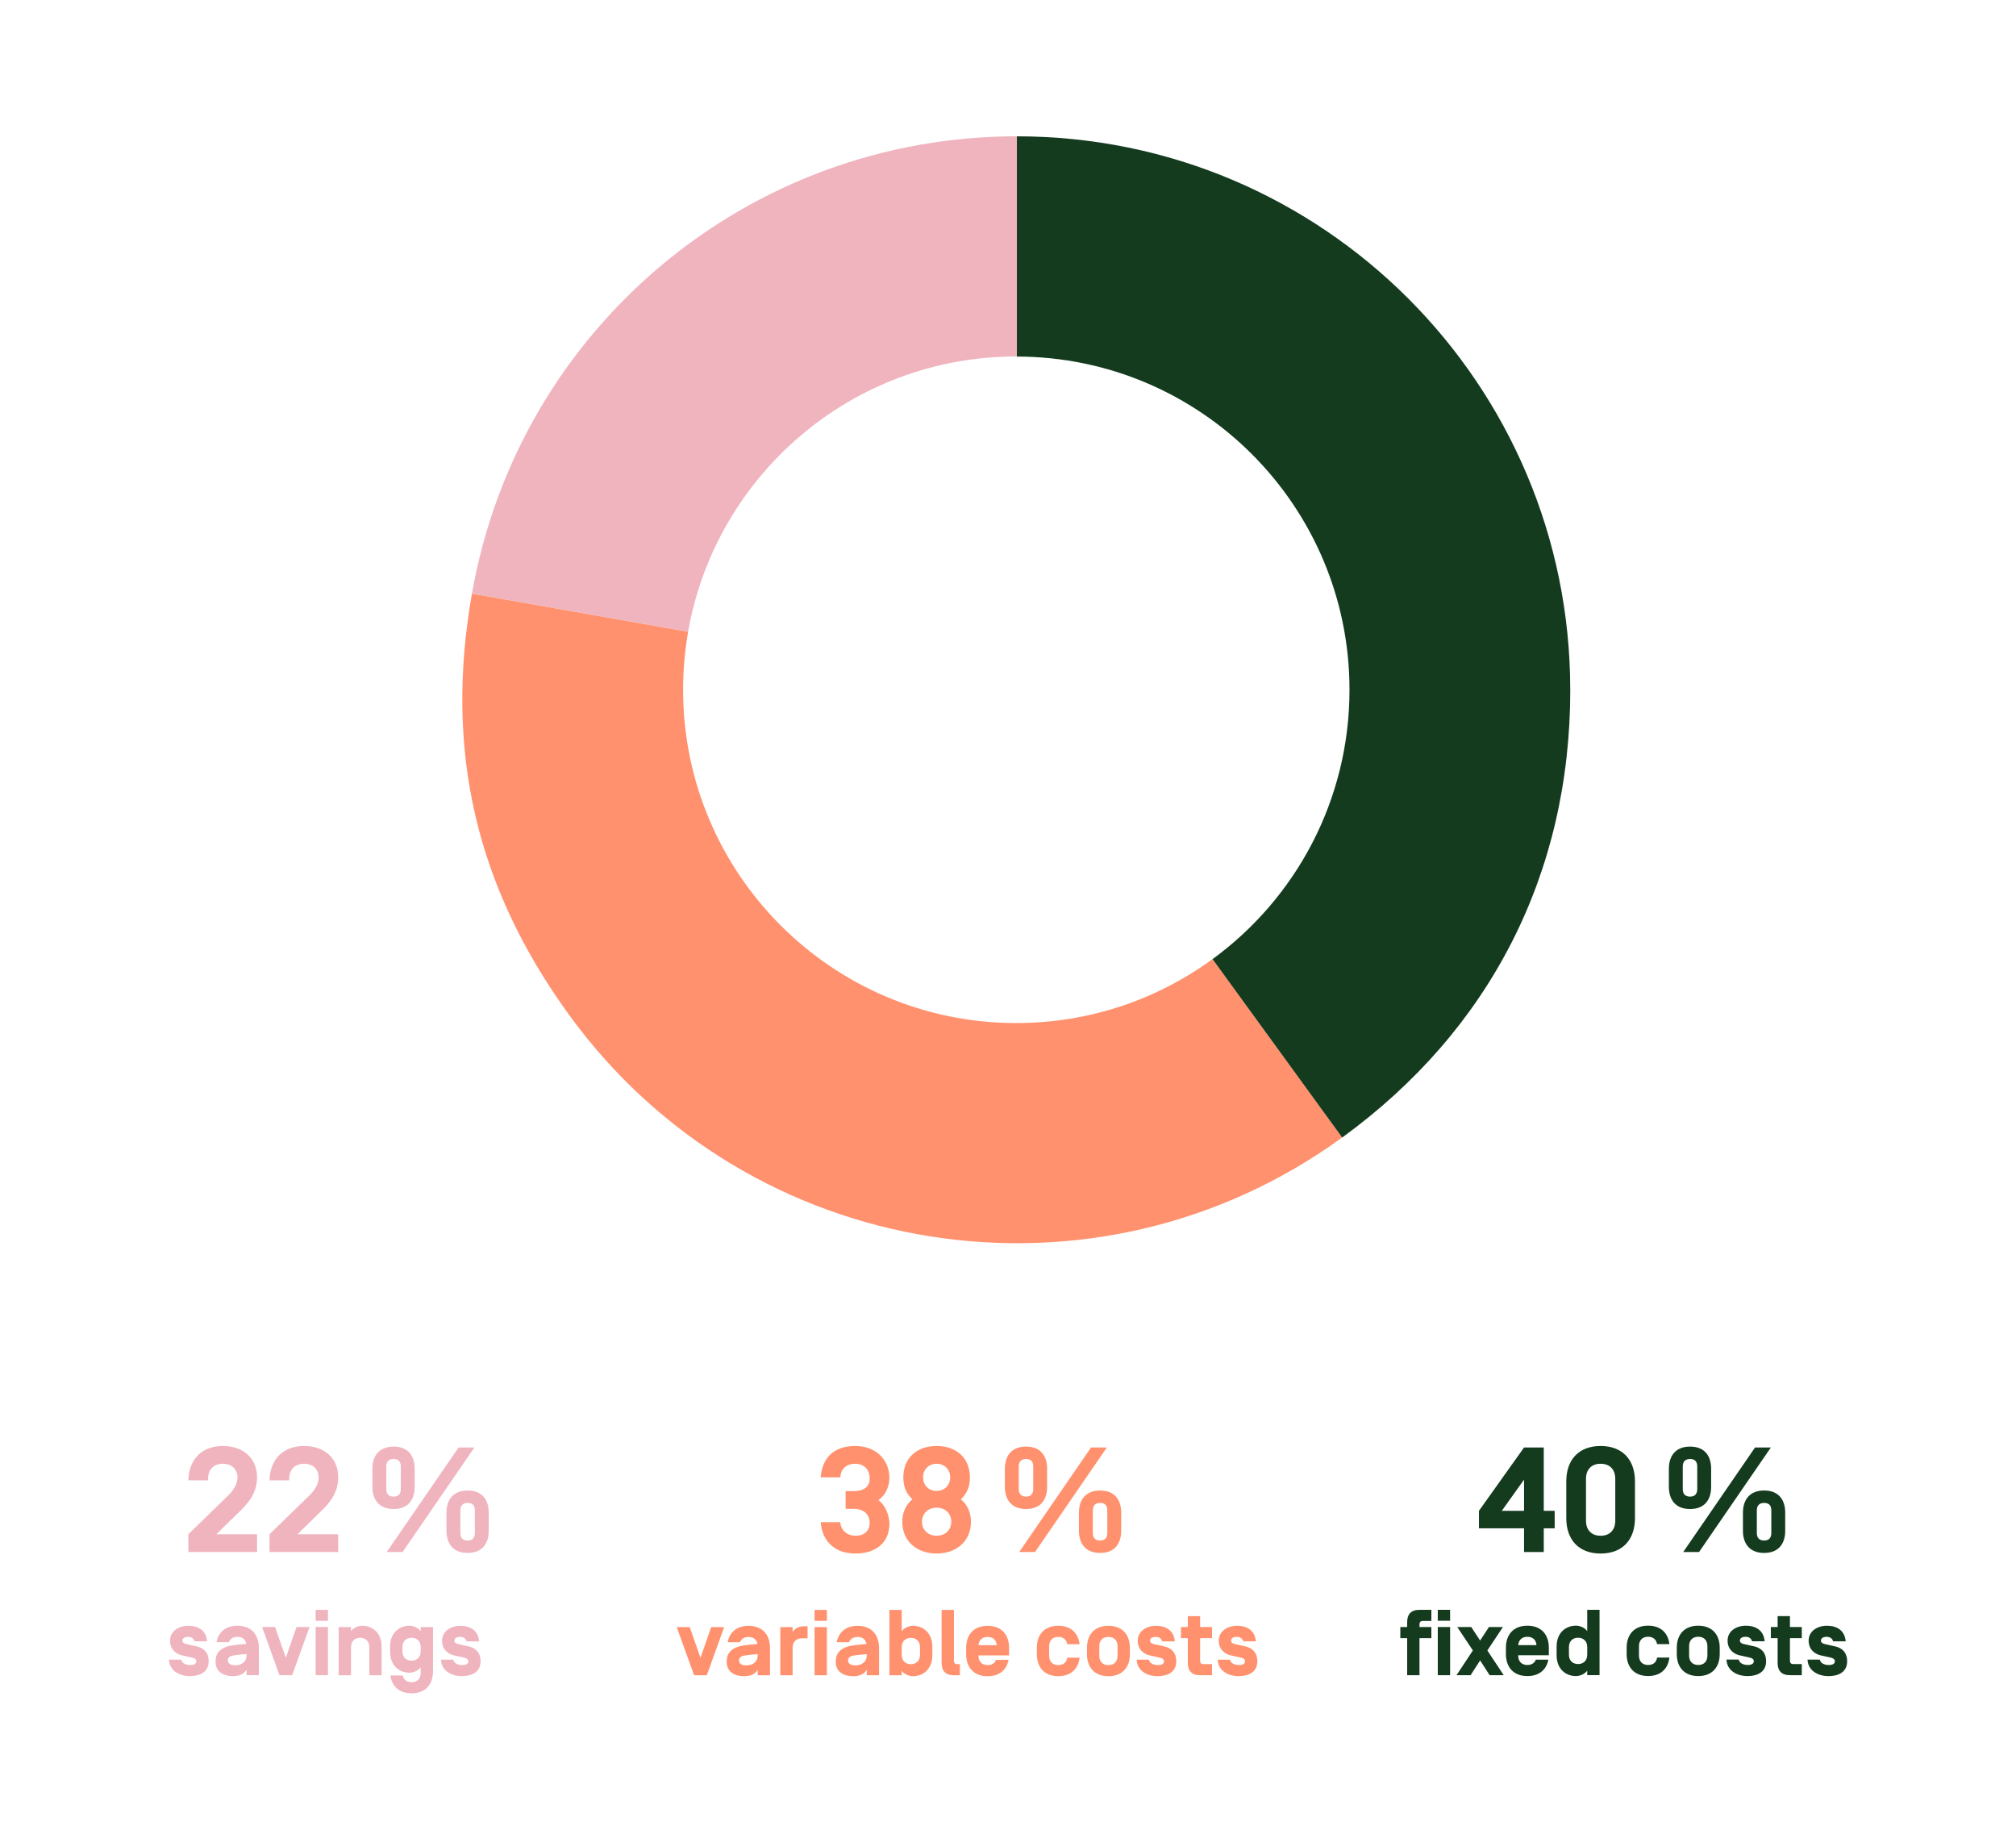
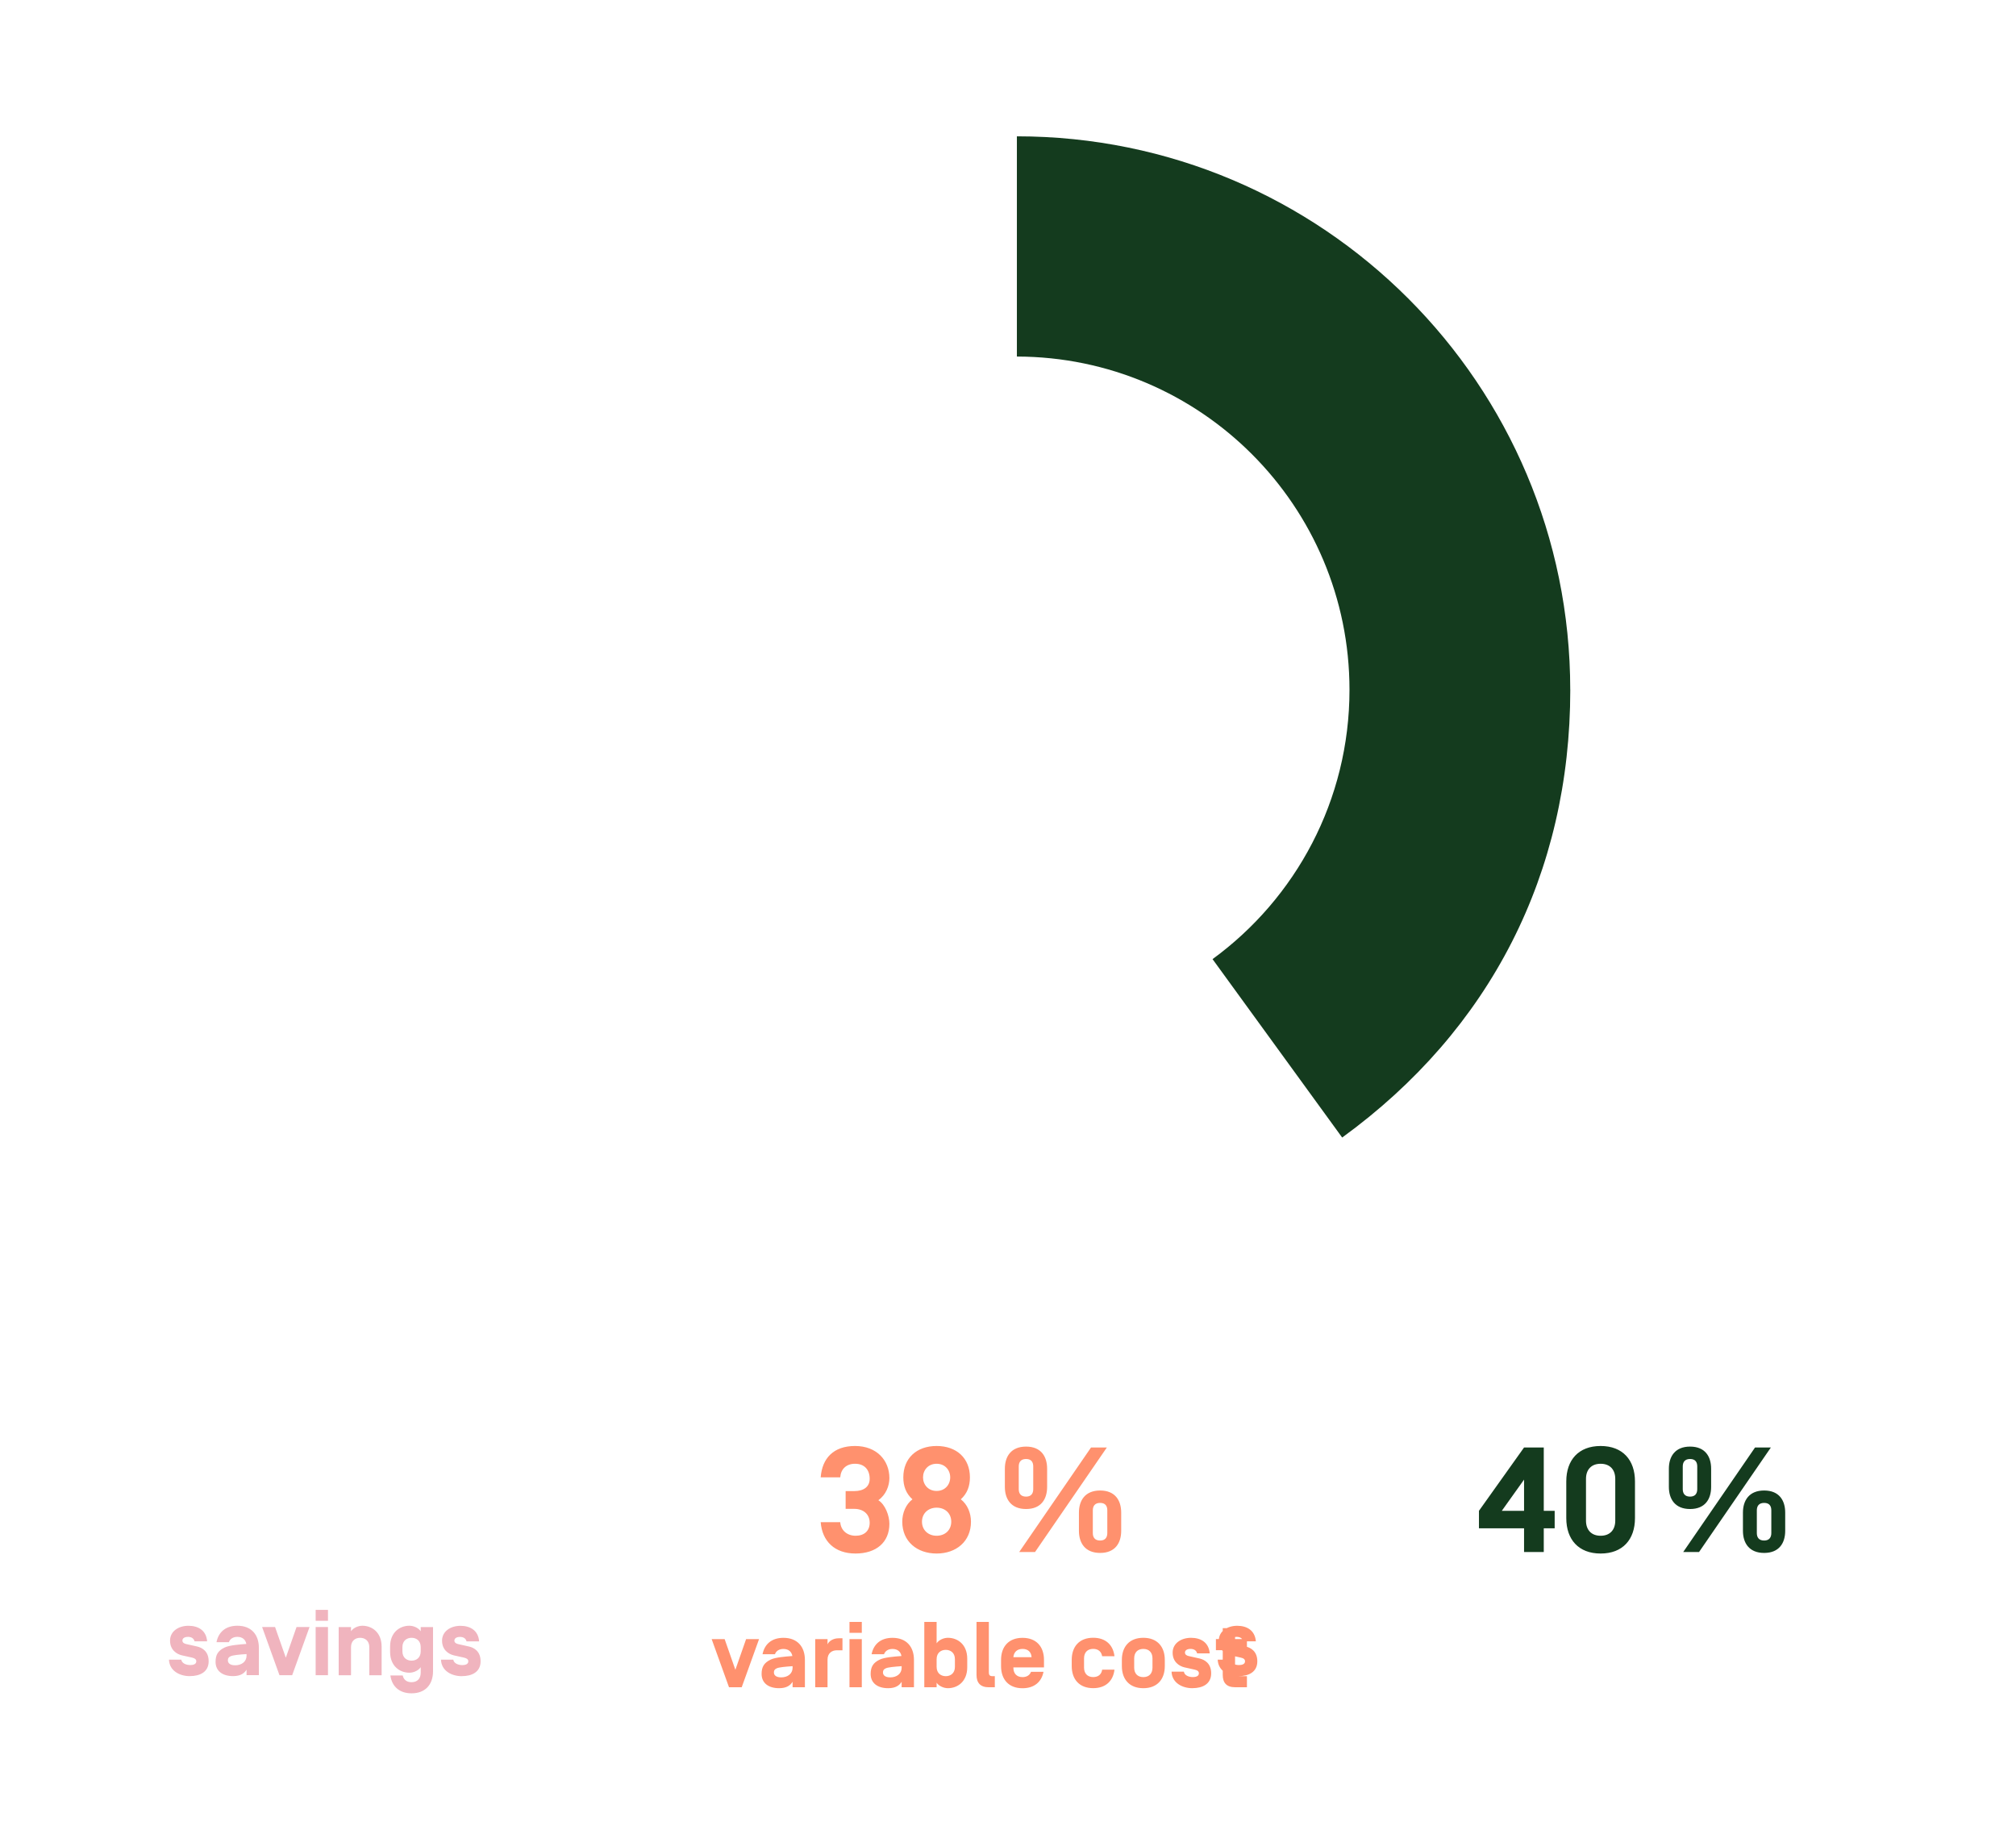
<svg xmlns="http://www.w3.org/2000/svg" id="Ebene_1" viewBox="0 0 540 490">
  <defs>
    <style>.cls-1{fill:none;}.cls-2{clip-path:url(#clippath);}.cls-3{fill:#f0b4be;}.cls-4{fill:#ff916e;}.cls-5{fill:#143b1e;}</style>
    <clipPath id="clippath">
      <rect class="cls-1" x="45.23" y="36.5" width="449.55" height="416.99" />
    </clipPath>
  </defs>
  <g class="cls-2">
-     <path class="cls-3" d="M272.38,95.48V36.5c-72.04,0-133.46,51.54-145.97,122.48l57.9,10.21c7.35-41.89,43.91-73.72,87.9-73.72,.05,0,.11,0,.16,0" />
-     <path class="cls-4" d="M184.31,169.2l-57.9-10.21c-7.39,41.92,1.03,78.42,26.06,112.86,48.12,66.23,140.81,80.91,207.04,32.79l-34.72-47.78c-14.75,10.77-32.91,17.13-52.57,17.13-49.29,0-89.25-39.96-89.25-89.25,0-5.3,.46-10.49,1.35-15.53" />
    <path class="cls-5" d="M420.6,184.73c0-81.86-66.36-148.22-148.22-148.22v58.98c49.22,.09,89.09,40.01,89.09,89.25,0,29.64-14.45,55.9-36.68,72.13l34.72,47.78c39.74-28.87,61.1-70.8,61.1-119.91" />
    <path class="cls-5" d="M472.54,415.9c4.04,0,5.64-2.68,5.64-5.92v-4.88c0-3.24-1.6-5.92-5.64-5.92s-5.68,2.68-5.68,5.92v4.88c0,3.24,1.64,5.92,5.68,5.92m0-3.32c-1.44,0-1.96-.88-1.96-2v-6.08c0-1.12,.52-2,1.96-2s1.92,.88,1.92,2v6.08c0,1.12-.52,2-1.92,2m-19.84-8.44c4.04,0,5.64-2.68,5.64-5.92v-4.88c0-3.24-1.6-5.92-5.64-5.92s-5.68,2.68-5.68,5.92v4.88c0,3.24,1.64,5.92,5.68,5.92m0-3.32c-1.44,0-1.96-.88-1.96-2v-6.08c0-1.12,.52-2,1.96-2s1.92,.88,1.92,2v6.08c0,1.12-.52,2-1.92,2m17.4-13.16l-19.24,28h4.24l19.24-28h-4.24Zm-37.44,19.6c0,2.44-1.4,4.04-3.92,4.04s-3.92-1.6-3.92-4.04v-11.2c0-2.44,1.4-4.04,3.92-4.04s3.92,1.6,3.92,4.04v11.2Zm-13.12-.68c0,5.72,3.28,9.48,9.2,9.48s9.2-3.76,9.2-9.48v-9.84c0-5.72-3.28-9.48-9.2-9.48s-9.2,3.76-9.2,9.48v9.84Zm-17.27-1.96l5.96-8.36v8.36h-5.96Zm14.16,4.68v-4.68h-2.92v-16.96h-5.28l-12.08,16.96v4.68h12.08v6.36h5.28v-6.36h2.92Z" />
-     <path class="cls-5" d="M489.75,448.9c2.7,0,5.02-1.1,5.02-3.97,0-2.68-1.73-3.65-3.12-3.98l-2.9-.65c-.55-.12-1-.4-1-.95,.02-.6,.58-.98,1.52-.98,.83,0,1.55,.38,1.73,1.2h3.38c-.23-2.92-2.38-4.17-5-4.17s-4.92,1.45-4.92,3.97,1.77,3.62,3.17,3.95l2.7,.6c.77,.18,1.15,.47,1.15,1,0,.85-.98,1-1.62,1-1.08,0-2.25-.45-2.4-1.45h-3.3c.12,3.05,2.93,4.42,5.6,4.42m-9.36-3.22c-.8,0-.95-.43-.95-1.03v-5.92h3.17v-2.98h-3.17v-2.92h-3.3v2.92h-1.82v2.98h1.82v6.62c0,2.07,1,3.3,3.3,3.3h3.17v-2.97h-2.23Zm-12.36,3.22c2.7,0,5.02-1.1,5.02-3.97,0-2.68-1.72-3.65-3.12-3.98l-2.9-.65c-.55-.12-1-.4-1-.95,.02-.6,.58-.98,1.52-.98,.83,0,1.55,.38,1.73,1.2h3.38c-.23-2.92-2.38-4.17-5-4.17s-4.92,1.45-4.92,3.97,1.77,3.62,3.17,3.95l2.7,.6c.77,.18,1.15,.47,1.15,1,0,.85-.98,1-1.62,1-1.08,0-2.25-.45-2.4-1.45h-3.3c.12,3.05,2.93,4.42,5.6,4.42m-10.71-5.5c0,1.53-.88,2.53-2.45,2.53s-2.45-1-2.45-2.53v-2.5c0-1.53,.88-2.53,2.45-2.53s2.45,1,2.45,2.53v2.5Zm-8.2-.42c0,3.57,2.05,5.92,5.75,5.92s5.75-2.35,5.75-5.92v-1.65c0-3.57-2.05-5.92-5.75-5.92s-5.75,2.35-5.75,5.92v1.65Zm-5.28,.97c-.17,1.23-1.02,1.98-2.4,1.98-1.58,0-2.45-1-2.45-2.53v-2.5c0-1.53,.88-2.53,2.45-2.53,1.38,0,2.2,.78,2.4,1.98h3.3c-.35-3.02-2.35-4.95-5.7-4.95-3.7,0-5.75,2.35-5.75,5.92v1.65c0,3.57,2.05,5.92,5.75,5.92,3.35,0,5.35-1.92,5.7-4.95h-3.3Zm-23.61-2.82c0-1.75,1.2-2.5,2.45-2.5s2.45,.75,2.45,2.5v2.05c0,1.75-1.2,2.5-2.45,2.5s-2.45-.75-2.45-2.5v-2.05Zm4.9,6.3v1.22h3.3v-17.5h-3.3v5.72c-.58-.88-1.88-1.47-3.03-1.47-2.62,0-5.17,1.8-5.17,5.6v2.3c0,3.8,2.55,5.6,5.17,5.6,1.15,0,2.45-.6,3.03-1.47m-16.03-9.05c1.48,0,2.33,.85,2.43,2.2v.03h-4.88v-.03c.12-1.32,.98-2.2,2.45-2.2m5.75,4.95v-2c0-3.57-2.05-5.92-5.75-5.92s-5.75,2.35-5.75,5.92v1.65c0,3.57,2.05,5.92,5.75,5.92,3.15,0,5.1-1.7,5.62-4.4h-3.35c-.33,.88-1.12,1.43-2.28,1.43-1.57,0-2.45-1-2.45-2.53v-.07h8.2Zm-18.4-3.92l-2.38-3.65h-3.75l4.18,6.28-4.38,6.62h3.77l2.55-3.95,2.55,3.95h3.77l-4.38-6.62,4.17-6.28h-3.75l-2.38,3.65Zm-8.05-3.65h-3.3v12.9h3.3v-12.9Zm0-4.6h-3.3v2.92h3.3v-2.92Zm-5.02,2.97v-2.97h-3.18c-2.3,0-3.3,1.22-3.3,3.3v1.3h-1.83v2.98h1.83v9.92h3.3v-9.92h3.18v-2.98h-3.18v-.6c0-.6,.15-1.03,.95-1.03h2.23Z" />
    <path class="cls-4" d="M294.68,415.9c4.04,0,5.64-2.68,5.64-5.92v-4.88c0-3.24-1.6-5.92-5.64-5.92s-5.68,2.68-5.68,5.92v4.88c0,3.24,1.64,5.92,5.68,5.92m0-3.32c-1.44,0-1.96-.88-1.96-2v-6.08c0-1.12,.52-2,1.96-2s1.92,.88,1.92,2v6.08c0,1.12-.52,2-1.92,2m-19.84-8.44c4.04,0,5.64-2.68,5.64-5.92v-4.88c0-3.24-1.6-5.92-5.64-5.92s-5.68,2.68-5.68,5.92v4.88c0,3.24,1.64,5.92,5.68,5.92m0-3.32c-1.44,0-1.96-.88-1.96-2v-6.08c0-1.12,.52-2,1.96-2s1.92,.88,1.92,2v6.08c0,1.12-.52,2-1.92,2m17.4-13.16l-19.24,28h4.24l19.24-28h-4.24Zm-41.36,16.12c2.28,0,3.92,1.52,3.92,3.76s-1.64,3.76-3.92,3.76-3.92-1.56-3.92-3.76,1.64-3.76,3.92-3.76m0-11.76c2.28,0,3.64,1.72,3.64,3.64s-1.36,3.64-3.64,3.64-3.64-1.72-3.64-3.64,1.36-3.64,3.64-3.64m0,24.04c5.24,0,9.2-3.24,9.2-8.52,0-2.36-.96-4.64-2.72-6,1.72-1.56,2.44-3.52,2.44-5.88,0-5.12-3.56-8.4-8.92-8.4s-8.92,3.28-8.92,8.4c0,2.36,.72,4.32,2.44,5.88-1.76,1.36-2.72,3.64-2.72,6,0,5.28,3.96,8.52,9.2,8.52m-17.93-8.24c0,2.2-1.48,3.48-3.76,3.48s-3.96-1.44-4.12-3.6v-.04h-5.24v.04c.4,5.08,3.76,8.36,9.32,8.36s9.08-3,9.08-7.96c0-2.2-1.12-5.16-2.96-6.32,2.04-1.44,2.96-3.84,2.96-5.92,0-4.8-3.44-8.6-9.2-8.6s-8.8,3.28-9.2,8.36v.04h5.24v-.04c.16-2.16,1.6-3.6,3.96-3.6,2.52,0,3.92,1.6,3.92,4.04,0,2.08-1.56,3.28-4.12,3.28h-2.32v4.76h2.32c2.44,0,4.12,1.44,4.12,3.72" />
-     <path class="cls-4" d="M331.76,448.9c2.7,0,5.02-1.1,5.02-3.97,0-2.68-1.73-3.65-3.12-3.98l-2.9-.65c-.55-.12-1-.4-1-.95,.02-.6,.57-.97,1.52-.97,.83,0,1.55,.38,1.73,1.2h3.38c-.23-2.92-2.38-4.17-5-4.17s-4.93,1.45-4.93,3.97,1.78,3.62,3.18,3.95l2.7,.6c.78,.17,1.15,.47,1.15,1,0,.85-.98,1-1.62,1-1.08,0-2.25-.45-2.4-1.45h-3.3c.12,3.05,2.92,4.43,5.6,4.43m-9.36-3.22c-.8,0-.95-.42-.95-1.03v-5.93h3.18v-2.98h-3.18v-2.92h-3.3v2.92h-1.83v2.98h1.83v6.62c0,2.08,1,3.3,3.3,3.3h3.18v-2.97h-2.23Zm-12.36,3.22c2.7,0,5.02-1.1,5.02-3.97,0-2.68-1.73-3.65-3.12-3.98l-2.9-.65c-.55-.12-1-.4-1-.95,.02-.6,.57-.97,1.52-.97,.83,0,1.55,.38,1.73,1.2h3.38c-.23-2.92-2.38-4.17-5-4.17s-4.93,1.45-4.93,3.97,1.78,3.62,3.18,3.95l2.7,.6c.78,.17,1.15,.47,1.15,1,0,.85-.98,1-1.62,1-1.08,0-2.25-.45-2.4-1.45h-3.3c.12,3.05,2.92,4.43,5.6,4.43m-10.71-5.5c0,1.53-.88,2.53-2.45,2.53s-2.45-1-2.45-2.53v-2.5c0-1.52,.88-2.52,2.45-2.52s2.45,1,2.45,2.52v2.5Zm-8.2-.43c0,3.58,2.05,5.93,5.75,5.93s5.75-2.35,5.75-5.93v-1.65c0-3.57-2.05-5.92-5.75-5.92s-5.75,2.35-5.75,5.92v1.65Zm-5.28,.98c-.18,1.23-1.02,1.97-2.4,1.97-1.57,0-2.45-1-2.45-2.53v-2.5c0-1.52,.88-2.52,2.45-2.52,1.38,0,2.2,.77,2.4,1.97h3.3c-.35-3.02-2.35-4.95-5.7-4.95-3.7,0-5.75,2.35-5.75,5.92v1.65c0,3.58,2.05,5.93,5.75,5.93,3.35,0,5.35-1.93,5.7-4.95h-3.3Zm-21.32-5.57c1.47,0,2.32,.85,2.42,2.2v.02h-4.88v-.02c.12-1.32,.98-2.2,2.45-2.2m5.75,4.95v-2c0-3.57-2.05-5.92-5.75-5.92s-5.75,2.35-5.75,5.92v1.65c0,3.58,2.05,5.93,5.75,5.93,3.15,0,5.1-1.7,5.62-4.4h-3.35c-.32,.88-1.12,1.42-2.27,1.42-1.58,0-2.45-1-2.45-2.53v-.07h8.2Zm-13.82,2.35c-.8,0-.95-.42-.95-1.03v-13.5h-3.3v14.2c0,2.08,1,3.3,3.3,3.3h1.6v-2.97h-.65Zm-10.04-2.5c0,1.75-1.2,2.5-2.45,2.5s-2.45-.75-2.45-2.5v-2.05c0-1.75,1.2-2.5,2.45-2.5s2.45,.75,2.45,2.5v2.05Zm-4.9,4.25c.57,.87,1.88,1.47,3.02,1.47,2.62,0,5.18-1.8,5.18-5.6v-2.3c0-3.8-2.55-5.6-5.18-5.6-1.15,0-2.45,.6-3.02,1.48v-5.73h-3.3v17.5h3.3v-1.22Zm-13.67-3.83c.62-.32,2.43-.47,4.3-.6v.43c0,1.62-1.35,2.57-3.05,2.57-1.47,0-1.95-.67-1.95-1.3,0-.55,.15-.82,.7-1.1m4.25-3.32c-1.95,.15-4.52,.35-5.8,.95-1.8,.85-2.45,1.98-2.45,3.85,0,2.37,1.75,3.82,4.7,3.82,1.98,0,3-.75,3.6-1.72v1.47h3.3v-7.32c0-3.57-2.05-5.92-5.75-5.92-3.15,0-5.07,1.7-5.6,4.4h3.32c.33-.88,1.12-1.42,2.28-1.42,1.35,0,2.18,.72,2.4,1.88v.02Zm-10.62-4.53h-3.3v12.9h3.3v-12.9Zm0-4.6h-3.3v2.92h3.3v-2.92Zm-9.18,10.1c0-1.75,1.2-2.5,2.45-2.5h1.55v-3.22h-1c-1.52,0-2.62,.77-3,1.62v-1.4h-3.3v12.9h3.3v-7.4Zm-13.66,2.35c.62-.32,2.42-.47,4.3-.6v.43c0,1.62-1.35,2.57-3.05,2.57-1.48,0-1.95-.67-1.95-1.3,0-.55,.15-.82,.7-1.1m4.25-3.32c-1.95,.15-4.53,.35-5.8,.95-1.8,.85-2.45,1.98-2.45,3.85,0,2.37,1.75,3.82,4.7,3.82,1.97,0,3-.75,3.6-1.72v1.47h3.3v-7.32c0-3.57-2.05-5.92-5.75-5.92-3.15,0-5.07,1.7-5.6,4.4h3.32c.32-.88,1.12-1.42,2.27-1.42,1.35,0,2.18,.72,2.4,1.88v.02Zm-15.27,3.7l-2.88-8.23h-3.48l4.65,12.9h3.4l4.65-12.9h-3.47l-2.88,8.23Z" />
-     <path class="cls-3" d="M125.27,415.9c4.04,0,5.64-2.68,5.64-5.92v-4.88c0-3.24-1.6-5.92-5.64-5.92s-5.68,2.68-5.68,5.92v4.88c0,3.24,1.64,5.92,5.68,5.92m0-3.32c-1.44,0-1.96-.88-1.96-2v-6.08c0-1.12,.52-2,1.96-2s1.92,.88,1.92,2v6.08c0,1.12-.52,2-1.92,2m-19.84-8.44c4.04,0,5.64-2.68,5.64-5.92v-4.88c0-3.24-1.6-5.92-5.64-5.92s-5.68,2.68-5.68,5.92v4.88c0,3.24,1.64,5.92,5.68,5.92m0-3.32c-1.44,0-1.96-.88-1.96-2v-6.08c0-1.12,.52-2,1.96-2s1.92,.88,1.92,2v6.08c0,1.12-.52,2-1.92,2m17.4-13.16l-19.24,28h4.24l19.24-28h-4.24Zm-45.36,8.8v-.4c0-2.44,1.44-4.04,3.96-4.04s3.92,1.6,3.92,3.64c0,1.64-.88,3.32-2.6,4.96l-10.56,10.28v4.76h18.4v-4.76h-10.92l6.52-6.36c2.76-2.68,4.4-5.28,4.4-8.96,0-4.88-3.52-8.32-9.16-8.32s-9.08,3.6-9.24,9.12v.08h5.28Zm-21.74,0v-.4c0-2.44,1.44-4.04,3.96-4.04s3.92,1.6,3.92,3.64c0,1.64-.88,3.32-2.6,4.96l-10.56,10.28v4.76h18.4v-4.76h-10.92l6.52-6.36c2.76-2.68,4.4-5.28,4.4-8.96,0-4.88-3.52-8.32-9.16-8.32s-9.08,3.6-9.24,9.12v.08h5.28Z" />
+     <path class="cls-4" d="M331.76,448.9c2.7,0,5.02-1.1,5.02-3.97,0-2.68-1.73-3.65-3.12-3.98l-2.9-.65c-.55-.12-1-.4-1-.95,.02-.6,.57-.97,1.52-.97,.83,0,1.55,.38,1.73,1.2h3.38c-.23-2.92-2.38-4.17-5-4.17s-4.93,1.45-4.93,3.97,1.78,3.62,3.18,3.95l2.7,.6c.78,.17,1.15,.47,1.15,1,0,.85-.98,1-1.62,1-1.08,0-2.25-.45-2.4-1.45h-3.3c.12,3.05,2.92,4.43,5.6,4.43c-.8,0-.95-.42-.95-1.03v-5.93h3.18v-2.98h-3.18v-2.92h-3.3v2.92h-1.83v2.98h1.83v6.62c0,2.08,1,3.3,3.3,3.3h3.18v-2.97h-2.23Zm-12.36,3.22c2.7,0,5.02-1.1,5.02-3.97,0-2.68-1.73-3.65-3.12-3.98l-2.9-.65c-.55-.12-1-.4-1-.95,.02-.6,.57-.97,1.52-.97,.83,0,1.55,.38,1.73,1.2h3.38c-.23-2.92-2.38-4.17-5-4.17s-4.93,1.45-4.93,3.97,1.78,3.62,3.18,3.95l2.7,.6c.78,.17,1.15,.47,1.15,1,0,.85-.98,1-1.62,1-1.08,0-2.25-.45-2.4-1.45h-3.3c.12,3.05,2.92,4.43,5.6,4.43m-10.71-5.5c0,1.53-.88,2.53-2.45,2.53s-2.45-1-2.45-2.53v-2.5c0-1.52,.88-2.52,2.45-2.52s2.45,1,2.45,2.52v2.5Zm-8.2-.43c0,3.58,2.05,5.93,5.75,5.93s5.75-2.35,5.75-5.93v-1.65c0-3.57-2.05-5.92-5.75-5.92s-5.75,2.35-5.75,5.92v1.65Zm-5.28,.98c-.18,1.23-1.02,1.97-2.4,1.97-1.57,0-2.45-1-2.45-2.53v-2.5c0-1.52,.88-2.52,2.45-2.52,1.38,0,2.2,.77,2.4,1.97h3.3c-.35-3.02-2.35-4.95-5.7-4.95-3.7,0-5.75,2.35-5.75,5.92v1.65c0,3.58,2.05,5.93,5.75,5.93,3.35,0,5.35-1.93,5.7-4.95h-3.3Zm-21.32-5.57c1.47,0,2.32,.85,2.42,2.2v.02h-4.88v-.02c.12-1.32,.98-2.2,2.45-2.2m5.75,4.95v-2c0-3.57-2.05-5.92-5.75-5.92s-5.75,2.35-5.75,5.92v1.65c0,3.58,2.05,5.93,5.75,5.93,3.15,0,5.1-1.7,5.62-4.4h-3.35c-.32,.88-1.12,1.42-2.27,1.42-1.58,0-2.45-1-2.45-2.53v-.07h8.2Zm-13.82,2.35c-.8,0-.95-.42-.95-1.03v-13.5h-3.3v14.2c0,2.08,1,3.3,3.3,3.3h1.6v-2.97h-.65Zm-10.04-2.5c0,1.75-1.2,2.5-2.45,2.5s-2.45-.75-2.45-2.5v-2.05c0-1.75,1.2-2.5,2.45-2.5s2.45,.75,2.45,2.5v2.05Zm-4.9,4.25c.57,.87,1.88,1.47,3.02,1.47,2.62,0,5.18-1.8,5.18-5.6v-2.3c0-3.8-2.55-5.6-5.18-5.6-1.15,0-2.45,.6-3.02,1.48v-5.73h-3.3v17.5h3.3v-1.22Zm-13.67-3.83c.62-.32,2.43-.47,4.3-.6v.43c0,1.62-1.35,2.57-3.05,2.57-1.47,0-1.95-.67-1.95-1.3,0-.55,.15-.82,.7-1.1m4.25-3.32c-1.95,.15-4.52,.35-5.8,.95-1.8,.85-2.45,1.98-2.45,3.85,0,2.37,1.75,3.82,4.7,3.82,1.98,0,3-.75,3.6-1.72v1.47h3.3v-7.32c0-3.57-2.05-5.92-5.75-5.92-3.15,0-5.07,1.7-5.6,4.4h3.32c.33-.88,1.12-1.42,2.28-1.42,1.35,0,2.18,.72,2.4,1.88v.02Zm-10.62-4.53h-3.3v12.9h3.3v-12.9Zm0-4.6h-3.3v2.92h3.3v-2.92Zm-9.18,10.1c0-1.75,1.2-2.5,2.45-2.5h1.55v-3.22h-1c-1.52,0-2.62,.77-3,1.62v-1.4h-3.3v12.9h3.3v-7.4Zm-13.66,2.35c.62-.32,2.42-.47,4.3-.6v.43c0,1.62-1.35,2.57-3.05,2.57-1.48,0-1.95-.67-1.95-1.3,0-.55,.15-.82,.7-1.1m4.25-3.32c-1.95,.15-4.53,.35-5.8,.95-1.8,.85-2.45,1.98-2.45,3.85,0,2.37,1.75,3.82,4.7,3.82,1.97,0,3-.75,3.6-1.72v1.47h3.3v-7.32c0-3.57-2.05-5.92-5.75-5.92-3.15,0-5.07,1.7-5.6,4.4h3.32c.32-.88,1.12-1.42,2.27-1.42,1.35,0,2.18,.72,2.4,1.88v.02Zm-15.27,3.7l-2.88-8.23h-3.48l4.65,12.9h3.4l4.65-12.9h-3.47l-2.88,8.23Z" />
    <path class="cls-3" d="M123.7,448.9c2.7,0,5.03-1.1,5.03-3.97,0-2.68-1.72-3.65-3.12-3.97l-2.9-.65c-.55-.12-1-.4-1-.95,.03-.6,.57-.97,1.53-.97,.82,0,1.55,.38,1.72,1.2h3.38c-.22-2.92-2.38-4.17-5-4.17s-4.93,1.45-4.93,3.97,1.78,3.62,3.18,3.95l2.7,.6c.78,.18,1.15,.48,1.15,1,0,.85-.97,1-1.62,1-1.07,0-2.25-.45-2.4-1.45h-3.3c.12,3.05,2.92,4.42,5.6,4.42m-15.93-7.78c0-1.75,1.2-2.5,2.45-2.5s2.45,.75,2.45,2.5v1.12c0,1.75-1.2,2.5-2.45,2.5s-2.45-.75-2.45-2.5v-1.12Zm-3.22,7.6c.4,2.92,2.4,4.77,5.67,4.77,3.7,0,5.75-2.35,5.75-5.92v-11.82h-3.3v1.12c-.58-.88-1.88-1.48-3.03-1.48-2.62,0-5.17,1.8-5.17,5.6v1.38c0,3.8,2.55,5.6,5.17,5.6,1.15,0,2.45-.6,3.03-1.48v1.5c0,1.52-.88,2.52-2.45,2.52-1.32,0-2.12-.67-2.37-1.8h-3.3Zm-2.35-7.73c0-3.8-2.55-5.6-5.17-5.6-1.15,0-2.45,.6-3.03,1.48v-1.12h-3.3v12.9h3.3v-7.53c0-1.75,1.2-2.5,2.45-2.5s2.45,.75,2.45,2.5v7.53h3.3v-7.65Zm-14.37-5.25h-3.3v12.9h3.3v-12.9Zm0-4.6h-3.3v2.92h3.3v-2.92Zm-11.29,12.82l-2.88-8.22h-3.47l4.65,12.9h3.4l4.65-12.9h-3.48l-2.88,8.22Zm-14.82-.38c.62-.32,2.43-.48,4.3-.6v.43c0,1.62-1.35,2.57-3.05,2.57-1.48,0-1.95-.67-1.95-1.3,0-.55,.15-.83,.7-1.1m4.25-3.32c-1.95,.15-4.52,.35-5.8,.95-1.8,.85-2.45,1.98-2.45,3.85,0,2.37,1.75,3.82,4.7,3.82,1.98,0,3-.75,3.6-1.72v1.47h3.3v-7.32c0-3.57-2.05-5.92-5.75-5.92-3.15,0-5.07,1.7-5.6,4.4h3.32c.32-.88,1.12-1.42,2.27-1.42,1.35,0,2.17,.72,2.4,1.88v.02Zm-15.13,8.62c2.7,0,5.03-1.1,5.03-3.97,0-2.68-1.73-3.65-3.13-3.97l-2.9-.65c-.55-.12-1-.4-1-.95,.02-.6,.57-.97,1.52-.97,.83,0,1.55,.38,1.73,1.2h3.37c-.22-2.92-2.37-4.17-5-4.17s-4.93,1.45-4.93,3.97,1.78,3.62,3.18,3.95l2.7,.6c.78,.18,1.15,.48,1.15,1,0,.85-.97,1-1.62,1-1.08,0-2.25-.45-2.4-1.45h-3.3c.12,3.05,2.92,4.42,5.6,4.42" />
  </g>
</svg>